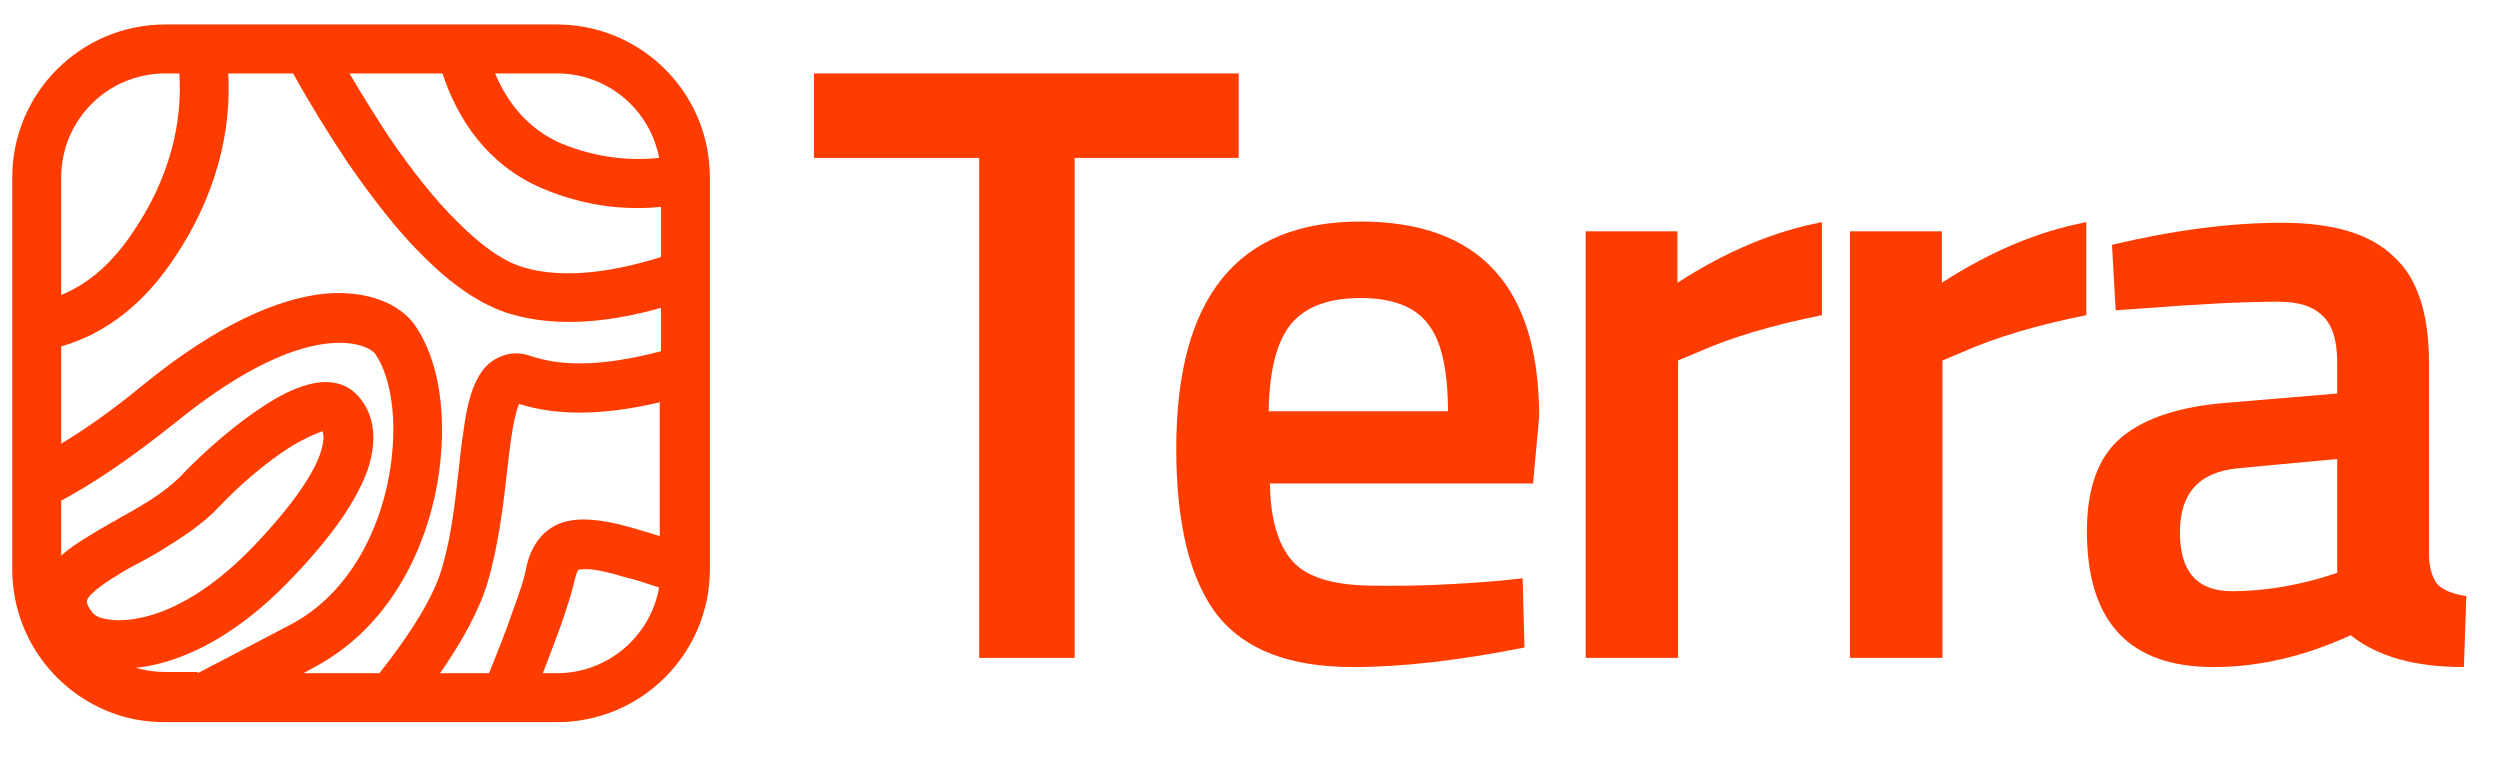
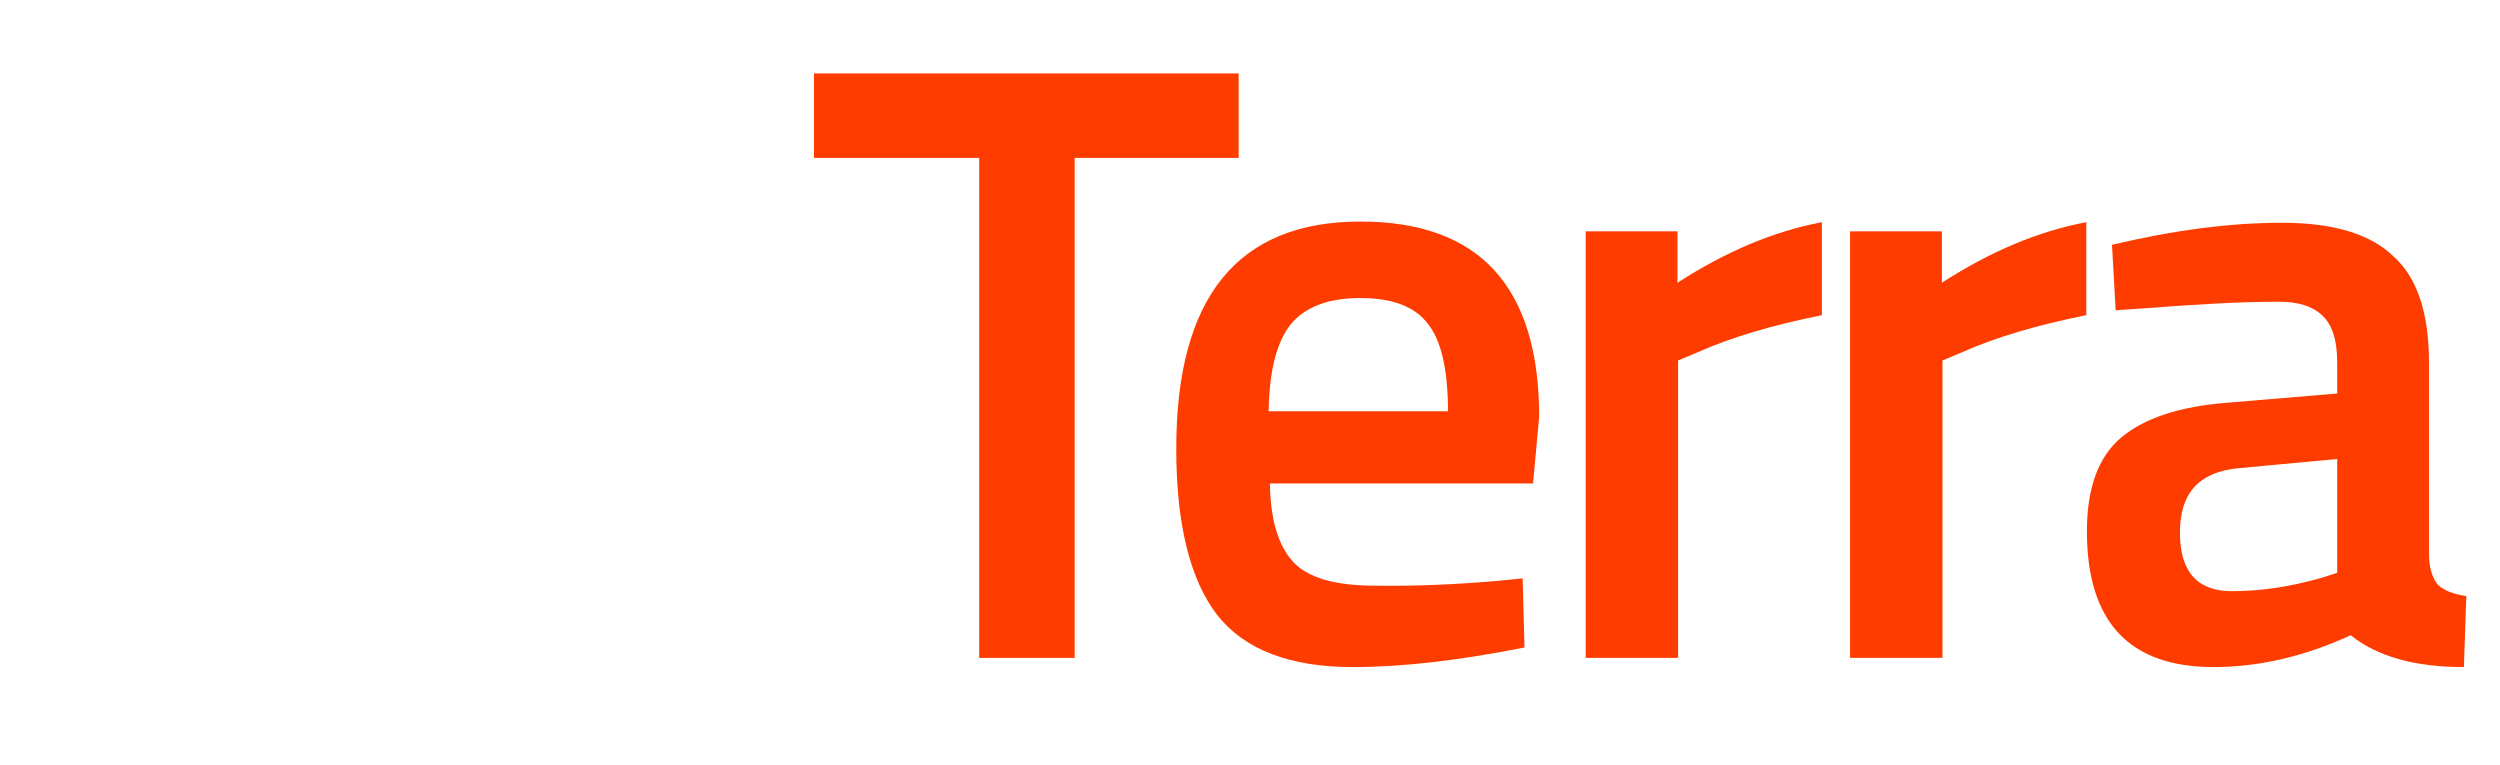
<svg xmlns="http://www.w3.org/2000/svg" version="1.1" id="Layer_1" x="0px" y="0px" viewBox="0 0 408.5 125" style="enable-background:new 0 0 408.5 125;" xml:space="preserve">
  <style type="text/css">
	.st0{fill:#FF3C00;}
	.st1{fill-rule:evenodd;clip-rule:evenodd;fill:#FF3C00;}
</style>
  <path class="st0" d="M133,25.8V12h69.4v13.8h-26.8v81.7H160V25.8H133z" />
  <path class="st0" d="M244.9,94.9l3.9-0.4l0.3,11.3c-10.6,2.1-19.9,3.2-28,3.2c-10.3,0-17.7-2.8-22.2-8.5c-4.4-5.7-6.7-14.7-6.7-27.2  c0-24.7,10-37.1,30.1-37.1c19.4,0,29.2,10.6,29.2,31.9l-1,10.9h-43c0.1,5.8,1.3,10,3.7,12.7s6.9,4,13.5,4  C231.2,95.8,238,95.5,244.9,94.9z M236.6,67.3c0-6.9-1.1-11.7-3.3-14.4c-2.1-2.8-5.8-4.2-11-4.2s-9,1.4-11.4,4.3  c-2.3,2.9-3.5,7.6-3.6,14.2h29.3V67.3z" />
  <path class="st0" d="M259.1,107.5V37.8h15v8.4c7.9-5.1,15.7-8.4,23.6-9.9v15.2c-8,1.6-14.8,3.6-20.4,6.1l-3.1,1.3v48.6  C274.2,107.5,259.1,107.5,259.1,107.5z" />
  <path class="st0" d="M302.3,107.5V37.8h15v8.4c7.9-5.1,15.7-8.4,23.6-9.9v15.2c-8,1.6-14.8,3.6-20.4,6.1l-3.1,1.3v48.6  C317.4,107.5,302.3,107.5,302.3,107.5z" />
  <path class="st0" d="M396.9,59.2V91c0.1,2,0.6,3.6,1.5,4.6c1,0.9,2.5,1.5,4.6,1.8l-0.4,11.6c-8,0-14.1-1.7-18.5-5.2  c-7.4,3.4-14.9,5.2-22.4,5.2c-13.8,0-20.7-7.4-20.7-22.2c0-7.1,1.9-12.2,5.6-15.3c3.8-3.2,9.6-5.1,17.4-5.7l17.9-1.5v-5  c0-3.7-0.8-6.3-2.5-7.8c-1.6-1.5-3.9-2.2-7.1-2.2c-5.9,0-13.3,0.4-22.2,1.1l-4.4,0.3L345.1,40c10.1-2.4,19.3-3.6,27.8-3.6  s14.6,1.9,18.3,5.6C395,45.4,396.9,51.3,396.9,59.2z M365.8,76.5c-6.4,0.6-9.6,4-9.6,10.5c0,6.4,2.8,9.6,8.5,9.6  c4.6,0,9.5-0.7,14.7-2.2l2.5-0.8V75L365.8,76.5z" />
-   <path class="st1" d="M91,4c12.1,0,22.2,8.6,24.5,20c0.3,1.6,0.5,3.3,0.5,5v64c0,13.8-11.2,25-25,25H27c-2.7,0-5.4-0.4-7.8-1.2  C9.2,113.5,2,104.1,2,93V29C2,15.2,13.2,4,27,4H91z M80.9,12H91c8.3,0,15.2,5.9,16.7,13.8c-4.8,0.5-10.3,0-16.1-2.4  C86.4,21.1,83,17,80.9,12z M57.1,12h15.2c2.5,7.6,7.4,14.9,16.1,18.7c7,3,13.7,3.7,19.6,3.1V42c-8,2.5-16,3.6-22.4,1.7  c-3.2-0.9-6.8-3.4-10.7-7.3c-3.9-3.8-7.7-8.7-11.4-14.1C61.3,18.9,59.1,15.4,57.1,12z M47.9,12H37.3c0.5,9.1-1.7,20.1-9.6,31.3  C22.5,50.7,16.3,54.8,10,56.6v15.9c3.8-2.3,8.3-5.4,13.5-9.7c12.3-10,22.1-14,29.4-14.8c7.3-0.7,12.5,1.8,14.8,5  c2.4,3.4,3.8,7.9,4.3,12.7c0.5,4.8,0.2,10.2-1,15.6C68.6,92,62.5,103.1,51.4,109c-0.6,0.3-1.2,0.7-1.8,1H62  c4.9-6.2,8.8-12.3,10.2-17.1c1.6-5.4,2.2-11.2,2.8-16.6l0,0l0,0c0.2-1.9,0.4-3.8,0.7-5.6c0.4-3.1,1-6.4,2.3-8.8  c0.7-1.3,1.7-2.7,3.5-3.5c1.8-0.9,3.7-0.8,5.3-0.2c4.6,1.5,10.8,1.9,21.2-0.8v-7.1c-8.1,2.3-16.8,3.3-24.6,1c-5-1.5-9.8-5-14.1-9.3  c-4.4-4.3-8.5-9.7-12.4-15.3C53.7,21.9,50.6,16.9,47.9,12z M108,65.7C98.1,68,90.9,67.9,84.8,66c-0.4,1-0.9,2.9-1.3,5.8  c-0.2,1.4-0.4,3.1-0.6,4.8l0,0c-0.6,5.5-1.4,12.3-3.2,18.5c-1.4,4.7-4.3,9.9-7.8,14.9h8c1.5-3.7,2.9-7.2,3.9-10.2  c1.2-3.2,1.9-5.5,2.1-6.6c0.4-2.2,1.3-4.6,3.3-6.3c2.1-1.8,4.6-2.1,6.9-2s5.1,0.7,8.1,1.6c1.1,0.3,2.3,0.7,3.6,1.1V65.7H108z   M107.7,96c-2.1-0.7-3.9-1.3-5.6-1.7c-3-0.9-5-1.3-6.3-1.3c-0.9,0-1.2,0.1-1.3,0.1c-0.1,0.1-0.3,0.5-0.6,1.7  c-0.4,1.8-1.3,4.7-2.4,7.8c-0.8,2.2-1.8,4.8-2.8,7.4H91C99.4,110,106.3,103.9,107.7,96z M32.3,110c5.2-2.7,10.5-5.5,15.3-8  c8.4-4.5,13.5-13.2,15.6-22.4c1-4.5,1.3-9,0.9-12.9c-0.4-4-1.5-7-2.8-8.9c-0.2-0.3-2.2-2.2-7.5-1.7s-13.5,3.5-25.2,13  C21.2,75,15.1,79.1,10,81.8v9c1.3-1.2,2.7-2.1,4-2.9s2.8-1.7,4.2-2.5l0.4-0.2c1.3-0.8,2.7-1.5,4-2.3c2.9-1.7,5.5-3.5,7.5-5.7  c3.5-3.6,8.5-8,13.2-11c2.3-1.5,4.8-2.8,7.2-3.4c2.2-0.6,5.7-0.8,8.1,2c2.3,2.6,3.2,6.5,1.6,11.6c-1.6,4.8-5.5,10.9-13.2,18.8  c-8,8.2-15.9,12.3-22.6,13.6c-0.8,0.1-1.5,0.3-2.2,0.3c1.6,0.5,3.2,0.7,5,0.7h5.1C32.3,109.8,32.3,110,32.3,110z M10,48.2  c3.9-1.6,7.7-4.5,11.2-9.5c6.9-9.8,8.6-19.2,8.1-26.7H27c-9.4,0-17,7.6-17,17V48.2z M94.5,93C94.5,93.1,94.5,93.1,94.5,93  C94.5,93.1,94.5,93.1,94.5,93L94.5,93L94.5,93z M47.5,73c-4,2.5-8.5,6.4-11.6,9.7c-2.7,2.9-6.1,5.1-9.2,7c-1.4,0.9-2.9,1.7-4.2,2.4  l-0.4,0.2c-1.5,0.8-2.8,1.6-3.9,2.3c-2.5,1.6-3.5,2.6-3.9,3.3c-0.1,0.2-0.1,0.3-0.1,0.5s0.2,0.8,0.9,1.7l0.1,0.1l0.1,0.1  c0,0,0.1,0.1,0.4,0.3c0.3,0.2,0.8,0.4,1.4,0.5c1.3,0.3,3.2,0.4,5.6-0.1c4.8-0.9,11.3-4.1,18.4-11.4C48.4,82,51.4,77,52.4,73.9  c0.6-1.9,0.5-2.9,0.3-3.4c-0.1,0-0.2,0-0.4,0.1C51.3,71,49.6,71.7,47.5,73z M53.2,70.6L53.2,70.6C53.2,70.5,53.2,70.6,53.2,70.6z" />
</svg>